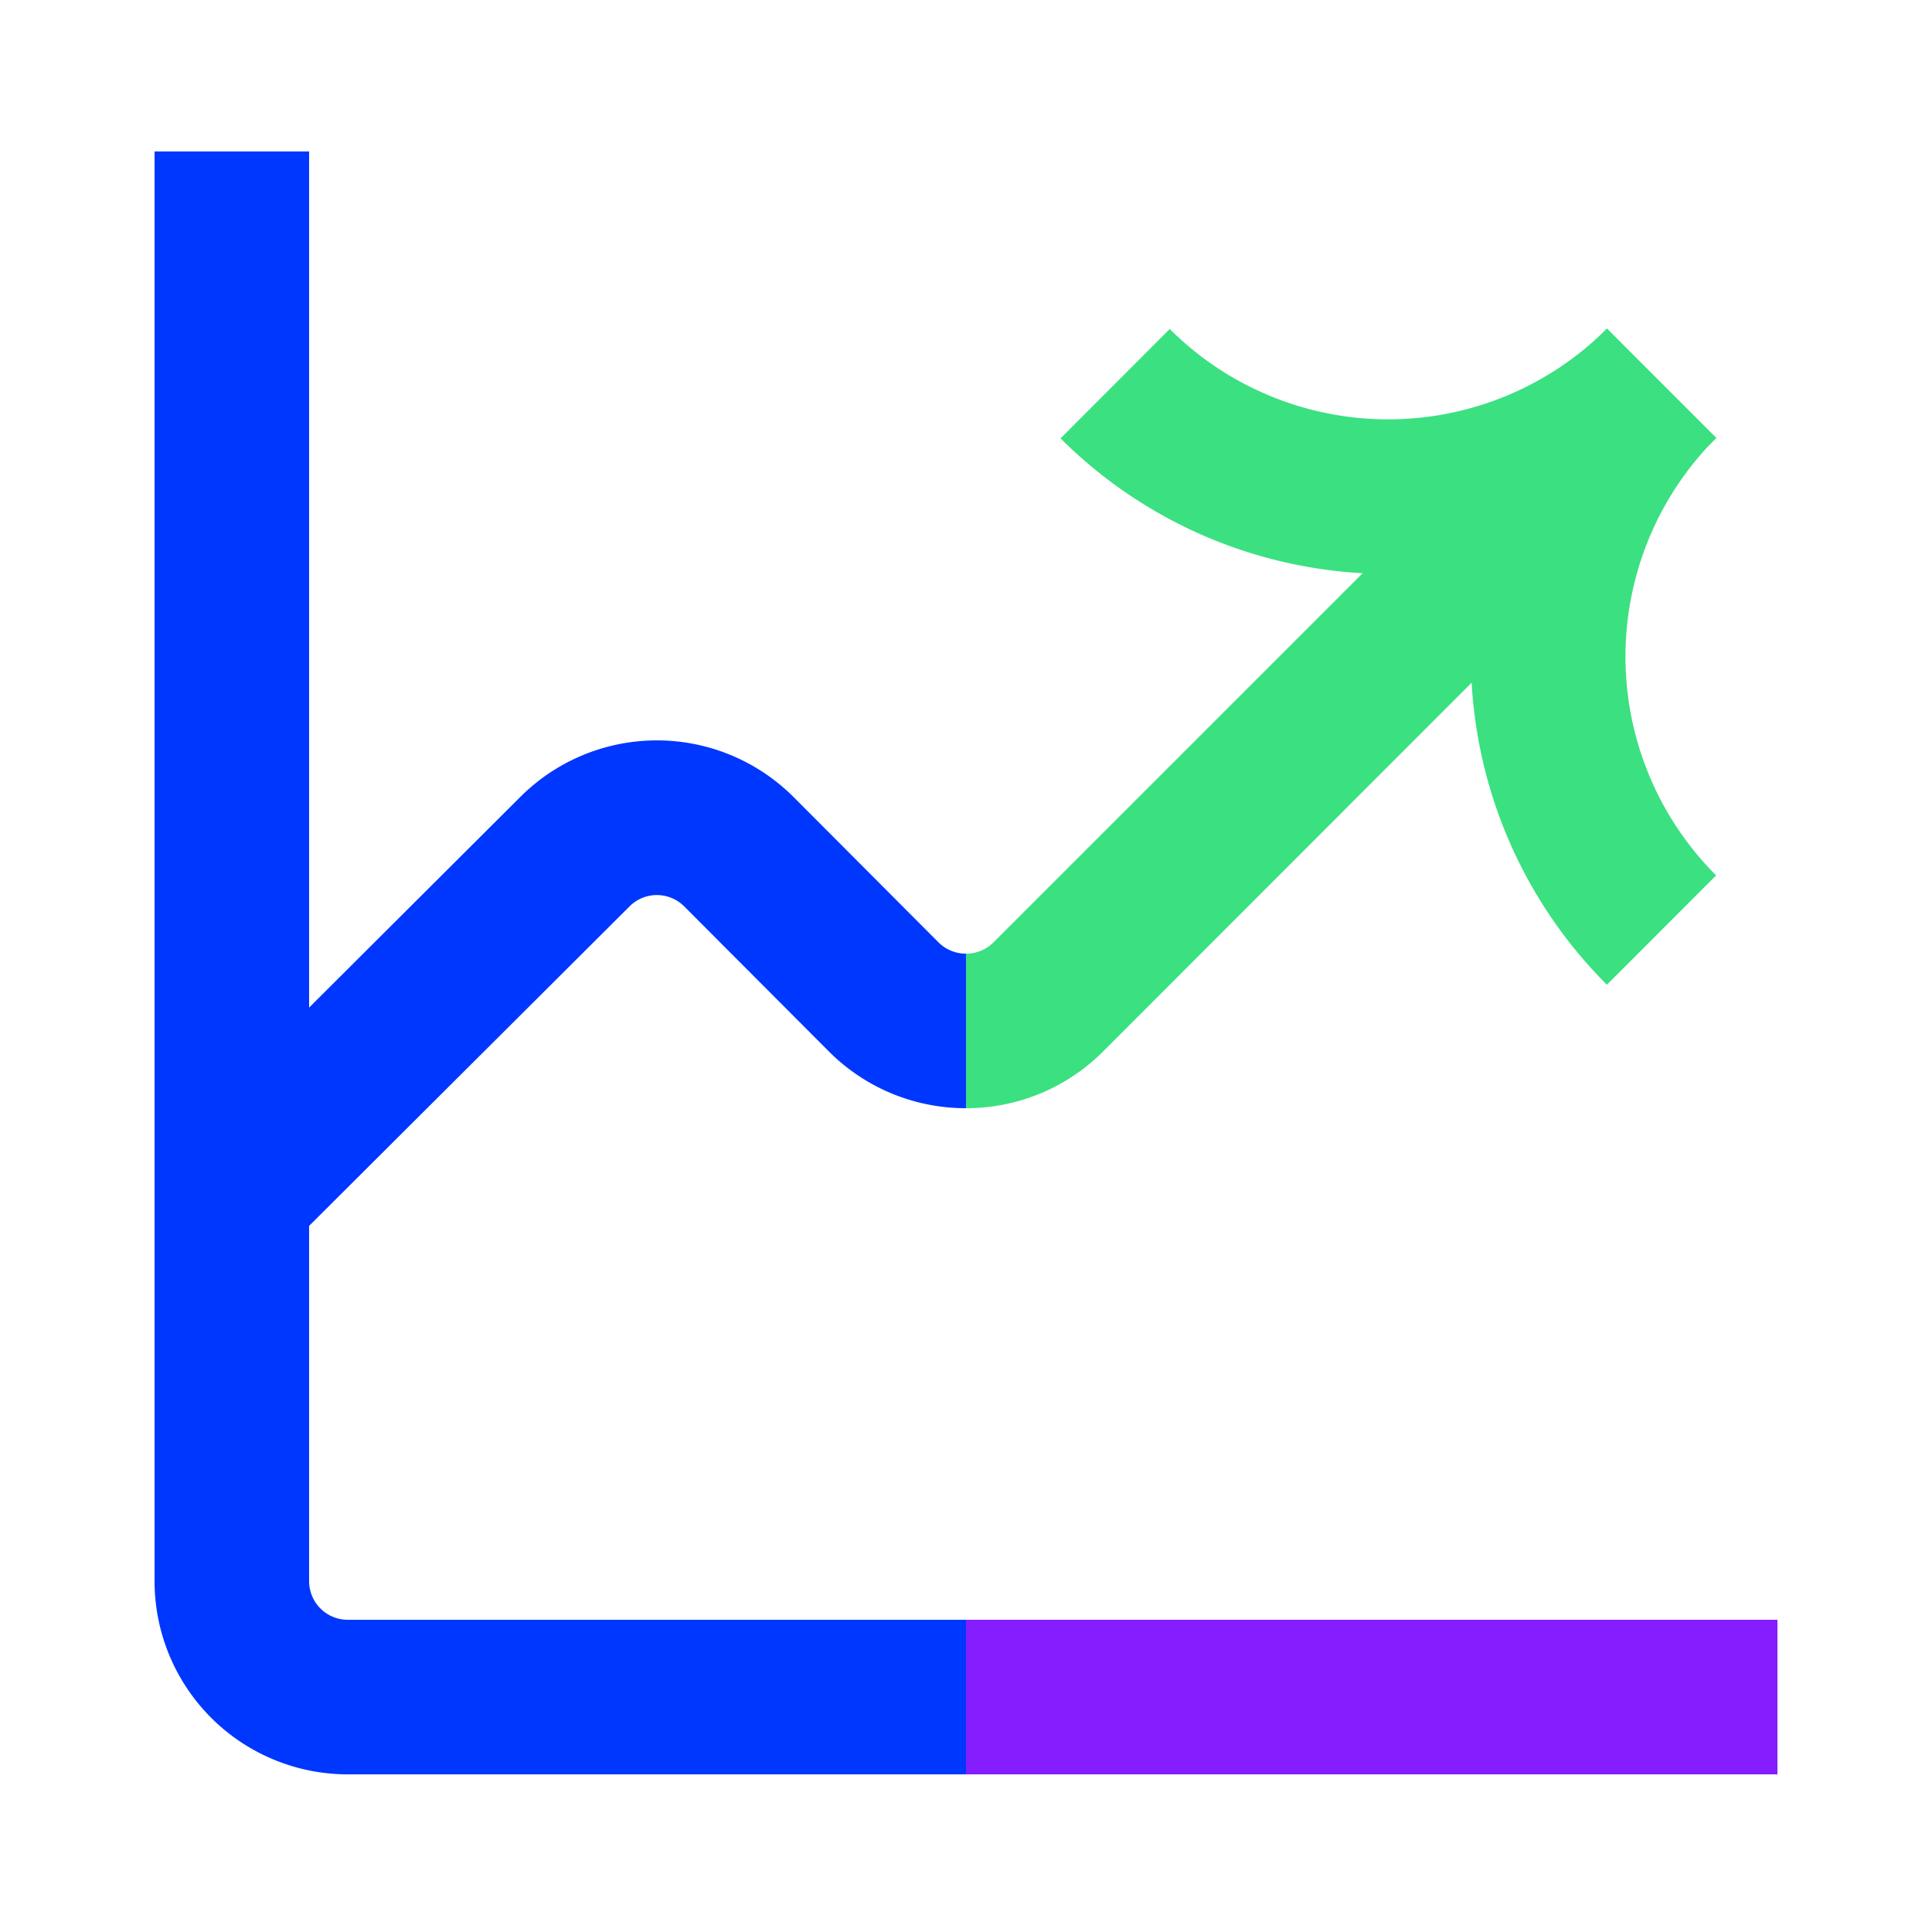
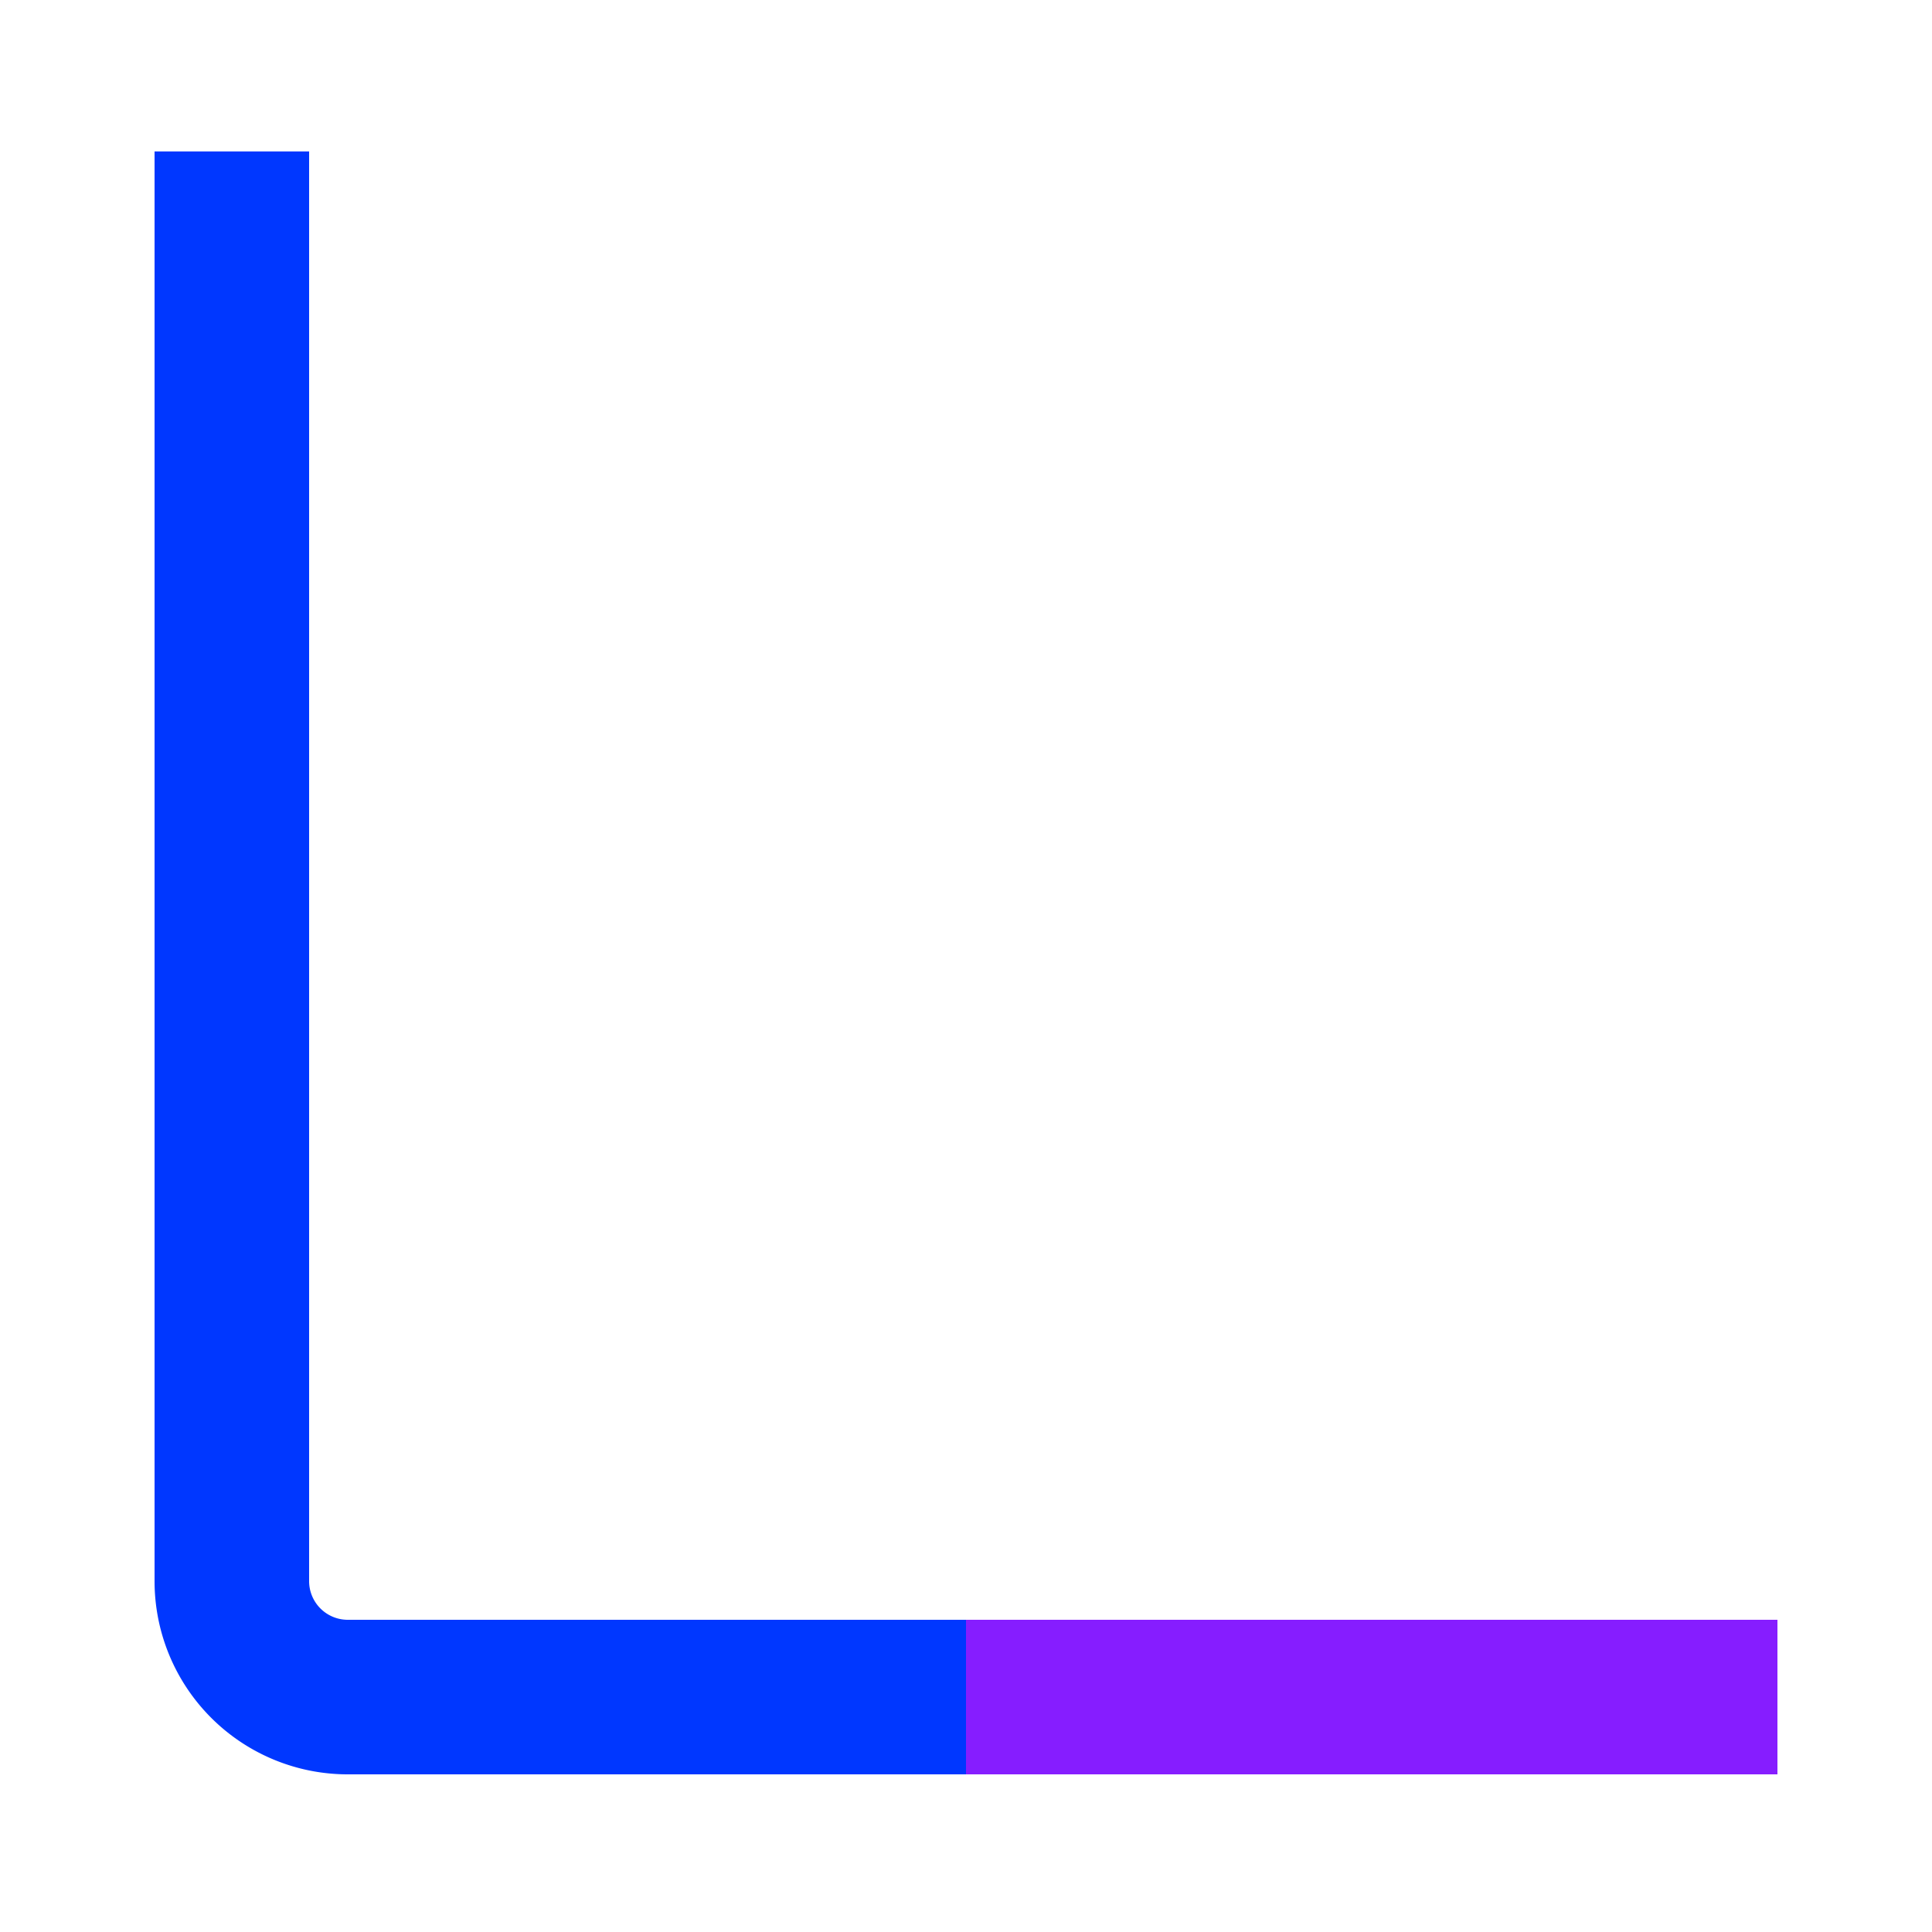
<svg xmlns="http://www.w3.org/2000/svg" viewBox="0 0 50 50">
  <g fill="none" stroke-miterlimit="10" stroke-width="4">
-     <path d="m28.86 9.93a10 10 0 0 0 14.14-.01" stroke="#3be081" />
    <path d="m25 43.92h-16a3 3 0 0 1 -3-3v-37" stroke="#0037ff" />
-     <path d="m43 9.92a10 10 0 0 0 0 14.15" stroke="#3be081" />
    <path d="m46 43.92h-21" stroke="#861dff" />
  </g>
-   <path d="m25 28.68a5 5 0 0 0 3.54-1.46l15.87-15.88-2.82-2.83-15.88 15.88a1 1 0 0 1 -.71.29z" fill="#3be081" />
-   <path d="m25 24.68a1 1 0 0 1 -.71-.29l-3.75-3.76a5 5 0 0 0 -7.08 0l-7.39 7.37v5.65l10.22-10.19a1 1 0 0 1 1.42 0l3.75 3.76a5 5 0 0 0 3.54 1.46z" fill="#0037ff" />
</svg>